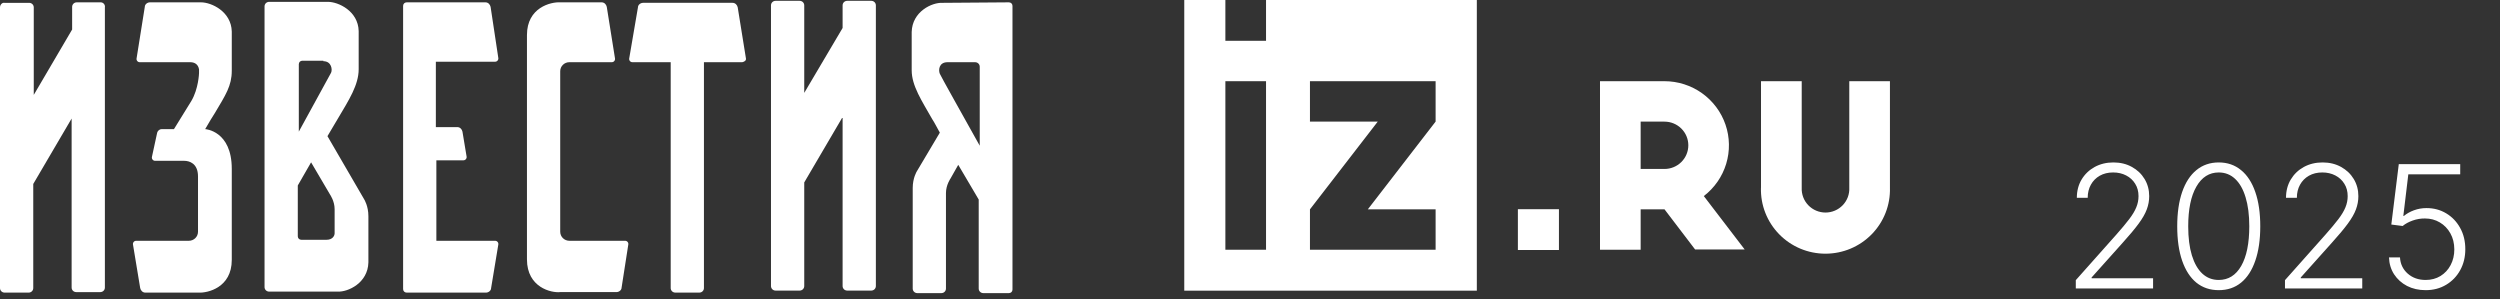
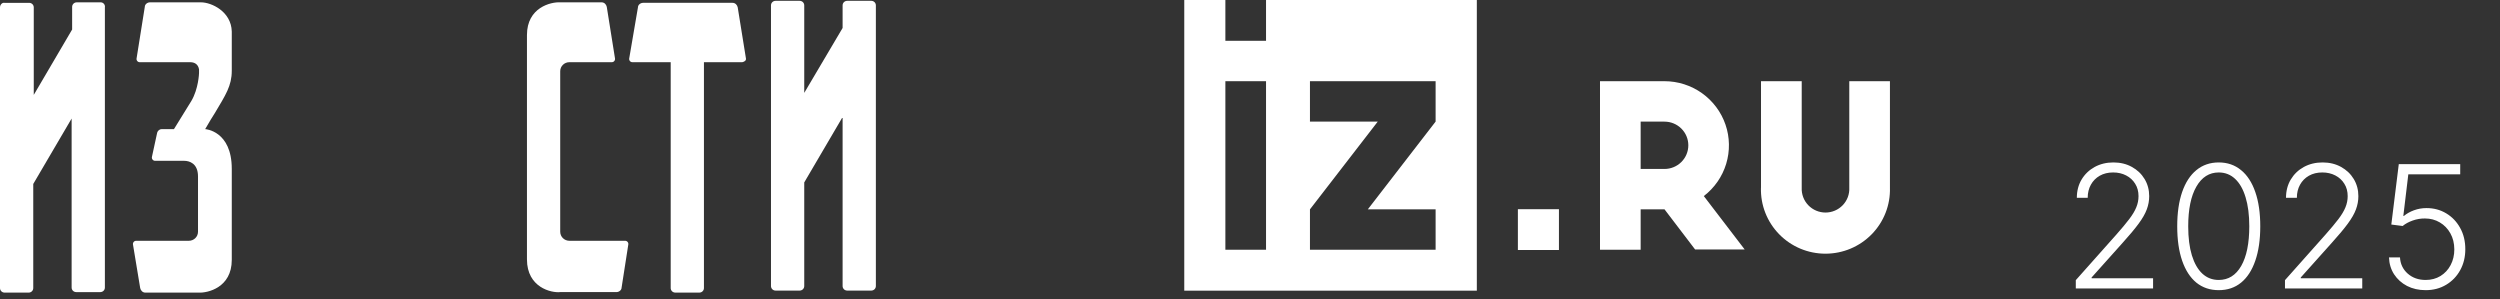
<svg xmlns="http://www.w3.org/2000/svg" width="234" height="28" viewBox="0 0 234 28" fill="none">
  <rect x="0" y="0" width="234" height="28" fill="#333333" stroke="none" />
  <path d="M164.826 17.578C164.803 18.379 164.942 19.177 165.236 19.925C165.529 20.672 165.97 21.353 166.533 21.928C167.096 22.503 167.768 22.96 168.512 23.273C169.256 23.585 170.055 23.745 170.862 23.745C171.669 23.745 172.468 23.585 173.212 23.273C173.956 22.96 174.628 22.503 175.191 21.928C175.754 21.353 176.195 20.672 176.488 19.925C176.782 19.177 176.921 18.379 176.898 17.578V7.6H173.093V17.578C173.107 17.877 173.06 18.175 172.954 18.456C172.848 18.736 172.686 18.992 172.478 19.209C172.27 19.425 172.02 19.598 171.743 19.715C171.466 19.833 171.168 19.894 170.867 19.894C170.566 19.894 170.267 19.833 169.99 19.715C169.713 19.598 169.463 19.425 169.255 19.209C169.047 18.992 168.886 18.736 168.78 18.456C168.674 18.175 168.627 17.877 168.64 17.578V7.6H164.83V17.578H164.826ZM142.074 23.399H145.917V19.581H142.074V23.399ZM138.231 0H118.501V3.819H114.695V0H110.847V27.209H138.231V0ZM114.695 7.6H118.501V23.376H114.695V7.6ZM122.612 23.376V19.595L128.958 11.381H122.612V7.6H134.373V11.381L128.028 19.595H134.373V23.376H122.612ZM153.565 23.376V19.595H155.799L158.66 23.348H163.301L159.477 18.352C160.475 17.587 161.207 16.532 161.571 15.333C161.935 14.134 161.913 12.852 161.507 11.667C161.101 10.481 160.331 9.452 159.307 8.722C158.282 7.993 157.054 7.6 155.794 7.6H149.76V23.376H153.565ZM153.565 15.814V11.385H155.799C156.389 11.385 156.956 11.619 157.374 12.034C157.792 12.449 158.027 13.012 158.027 13.6C158.027 14.187 157.792 14.75 157.374 15.165C156.956 15.581 156.389 15.814 155.799 15.814H153.565Z" fill="white" />
  <path d="M9.434 0.219H7.183C6.944 0.219 6.752 0.408 6.752 0.643V2.762L3.16 8.883V0.69C3.16 0.455 2.969 0.266 2.73 0.266H0.431C0.192 0.219 0 0.455 0 0.69V26.965C0 27.2 0.192 27.389 0.431 27.389H2.682C2.921 27.389 3.113 27.2 3.113 26.965V17.218L6.704 11.096V26.918C6.704 27.153 6.896 27.341 7.135 27.341H9.386C9.625 27.341 9.817 27.153 9.817 26.918V0.69C9.865 0.455 9.673 0.219 9.434 0.219Z" fill="white" />
  <path d="M81.55 0.077H79.299C79.06 0.077 78.868 0.265 78.868 0.5V2.619L75.277 8.694V0.5C75.277 0.265 75.085 0.077 74.846 0.077H72.595C72.355 0.077 72.164 0.265 72.164 0.5V26.775C72.164 27.011 72.355 27.199 72.595 27.199H74.846C75.085 27.199 75.277 27.011 75.277 26.775V17.075L78.868 10.954V26.775C78.868 27.011 79.06 27.199 79.299 27.199H81.55C81.789 27.199 81.981 27.011 81.981 26.775V0.5C81.981 0.265 81.789 0.077 81.55 0.077Z" fill="white" />
-   <path d="M30.555 22.445H28.209C28.017 22.445 27.873 22.304 27.873 22.115V17.36C28.256 16.7 28.687 15.947 29.118 15.194L30.89 18.207C30.89 18.207 31.321 18.819 31.321 19.573V21.833C31.321 22.068 31.13 22.445 30.555 22.445ZM30.268 5.729C31.034 5.729 31.13 6.53 30.986 6.812C30.89 7 29.406 9.684 27.969 12.321V6.012C27.969 5.823 28.113 5.682 28.304 5.682H30.268V5.729ZM30.651 12.745C31.082 12.039 31.417 11.427 31.656 11.05C32.662 9.355 33.572 7.942 33.572 6.483V2.904C33.524 1.02 31.656 0.173 30.699 0.173C30.507 0.173 26.532 0.173 25.192 0.173C24.952 0.173 24.761 0.361 24.761 0.597V26.871C24.761 27.107 24.952 27.295 25.192 27.295C26.676 27.295 31.321 27.295 31.608 27.295C32.566 27.342 34.434 26.494 34.482 24.564V24.423V21.739V20.232C34.482 19.29 34.099 18.678 34.099 18.678L30.651 12.745Z" fill="white" />
-   <path d="M87.968 6.906C87.824 6.576 87.872 5.823 88.686 5.823H91.272C91.512 5.823 91.703 6.011 91.703 6.246V13.639C90.075 10.72 88.064 7.141 87.968 6.906ZM88.207 0.266C87.25 0.219 85.382 1.067 85.334 2.997V6.576C85.334 8.036 86.292 9.448 87.25 11.143C87.441 11.426 87.68 11.897 87.968 12.415L85.813 16.041C85.813 16.041 85.43 16.653 85.43 17.594C85.43 18.395 85.43 25.128 85.43 27.012C85.43 27.247 85.621 27.436 85.861 27.436H88.111C88.351 27.436 88.542 27.247 88.542 27.012C88.542 25.128 88.542 18.206 88.542 18.065C88.542 17.312 88.973 16.7 88.973 16.7L89.692 15.428C90.458 16.7 91.176 17.971 91.607 18.677V27.012C91.607 27.247 91.799 27.436 92.038 27.436H94.433C94.624 27.436 94.768 27.294 94.768 27.106V0.549C94.768 0.36 94.624 0.219 94.433 0.219C93.235 0.219 88.447 0.266 88.207 0.266Z" fill="white" />
  <path d="M58.805 22.914C58.853 22.725 58.709 22.537 58.517 22.537H53.298C52.819 22.537 52.436 22.16 52.436 21.689V6.669C52.436 6.198 52.819 5.821 53.298 5.821H57.272C57.464 5.821 57.608 5.633 57.56 5.444L56.794 0.641C56.745 0.406 56.554 0.218 56.315 0.218H52.436C51.574 0.171 49.323 0.689 49.323 3.278V24.279C49.323 26.916 51.622 27.434 52.436 27.34H57.703C57.943 27.34 58.182 27.151 58.182 26.916L58.805 22.914Z" fill="white" />
  <path d="M12.739 22.538C12.547 22.538 12.404 22.727 12.452 22.915L13.122 26.965C13.17 27.2 13.361 27.389 13.601 27.389H18.581C19.443 27.436 21.694 26.918 21.694 24.328V20.467V15.805C21.694 12.226 19.204 12.085 19.204 12.085C19.587 11.426 19.922 10.861 20.113 10.578C21.119 8.883 21.694 8.036 21.694 6.623V2.95C21.646 1.067 19.778 0.219 18.82 0.219H14.032C13.793 0.219 13.553 0.408 13.553 0.643L12.787 5.446C12.739 5.634 12.883 5.823 13.074 5.823H17.815C18.15 5.823 18.533 5.964 18.629 6.482V6.859C18.629 6.859 18.581 8.318 17.911 9.448C17.48 10.155 16.283 12.085 16.283 12.085H15.133C14.942 12.085 14.75 12.226 14.702 12.462L14.223 14.675C14.175 14.863 14.319 15.052 14.511 15.052H16.235C16.857 15.052 17.145 15.052 17.24 15.052C17.719 15.052 18.533 15.287 18.533 16.511V17.83C18.533 19.007 18.533 20.325 18.533 21.691C18.533 22.162 18.15 22.538 17.671 22.538H12.739Z" fill="white" />
-   <path d="M46.351 22.538H40.844V15.005H43.382C43.574 15.005 43.717 14.816 43.669 14.628L43.286 12.321C43.238 12.085 43.047 11.897 42.807 11.897H40.796V5.776H46.351C46.542 5.776 46.686 5.587 46.638 5.399L45.92 0.643C45.872 0.408 45.681 0.219 45.441 0.219H38.067C37.875 0.219 37.731 0.36 37.731 0.549V27.059C37.731 27.247 37.875 27.389 38.067 27.389H45.489C45.728 27.389 45.968 27.2 45.968 26.965L46.638 22.915C46.686 22.727 46.542 22.538 46.351 22.538Z" fill="white" />
  <path d="M69.816 5.445L69.05 0.689C69.002 0.453 68.811 0.265 68.571 0.265H60.191C59.952 0.265 59.712 0.453 59.712 0.689L58.898 5.445C58.85 5.633 58.994 5.821 59.185 5.821H62.777V26.963C62.777 27.199 62.968 27.387 63.208 27.387H65.458C65.698 27.387 65.889 27.199 65.889 26.963C65.889 26.963 65.889 12.084 65.889 5.821H69.481C69.72 5.774 69.864 5.633 69.816 5.445Z" fill="white" />
  <path d="M194.295 27V26.222L198.097 21.949C198.593 21.388 198.992 20.909 199.295 20.511C199.598 20.114 199.818 19.746 199.955 19.409C200.095 19.072 200.165 18.722 200.165 18.358C200.165 17.915 200.061 17.528 199.852 17.199C199.648 16.866 199.366 16.606 199.006 16.421C198.646 16.235 198.241 16.142 197.79 16.142C197.313 16.142 196.894 16.244 196.534 16.449C196.178 16.653 195.902 16.934 195.705 17.29C195.508 17.646 195.409 18.055 195.409 18.517H194.392C194.392 17.873 194.54 17.303 194.835 16.807C195.134 16.307 195.542 15.915 196.057 15.631C196.576 15.347 197.163 15.204 197.818 15.204C198.466 15.204 199.042 15.345 199.545 15.625C200.049 15.902 200.445 16.278 200.733 16.756C201.021 17.233 201.165 17.767 201.165 18.358C201.165 18.786 201.089 19.201 200.938 19.602C200.79 20.004 200.534 20.451 200.17 20.943C199.807 21.436 199.303 22.038 198.659 22.75L195.773 25.972V26.046H201.528V27H194.295ZM207.675 27.159C206.857 27.159 206.158 26.924 205.578 26.454C205.002 25.981 204.559 25.297 204.249 24.403C203.942 23.509 203.788 22.436 203.788 21.182C203.788 19.932 203.942 18.862 204.249 17.972C204.559 17.078 205.004 16.394 205.584 15.921C206.167 15.443 206.864 15.204 207.675 15.204C208.485 15.204 209.18 15.443 209.76 15.921C210.343 16.394 210.788 17.078 211.095 17.972C211.406 18.862 211.561 19.932 211.561 21.182C211.561 22.436 211.406 23.509 211.095 24.403C210.788 25.297 210.345 25.981 209.766 26.454C209.19 26.924 208.493 27.159 207.675 27.159ZM207.675 26.204C208.572 26.204 209.273 25.767 209.777 24.892C210.281 24.013 210.533 22.776 210.533 21.182C210.533 20.121 210.417 19.216 210.186 18.466C209.959 17.712 209.631 17.136 209.203 16.739C208.779 16.341 208.269 16.142 207.675 16.142C206.785 16.142 206.086 16.585 205.578 17.472C205.071 18.354 204.817 19.591 204.817 21.182C204.817 22.242 204.93 23.148 205.158 23.898C205.389 24.648 205.716 25.22 206.141 25.614C206.569 26.008 207.08 26.204 207.675 26.204ZM213.874 27V26.222L217.675 21.949C218.171 21.388 218.571 20.909 218.874 20.511C219.177 20.114 219.396 19.746 219.533 19.409C219.673 19.072 219.743 18.722 219.743 18.358C219.743 17.915 219.639 17.528 219.43 17.199C219.226 16.866 218.944 16.606 218.584 16.421C218.224 16.235 217.819 16.142 217.368 16.142C216.891 16.142 216.472 16.244 216.112 16.449C215.756 16.653 215.48 16.934 215.283 17.29C215.086 17.646 214.987 18.055 214.987 18.517H213.97C213.97 17.873 214.118 17.303 214.413 16.807C214.713 16.307 215.12 15.915 215.635 15.631C216.154 15.347 216.741 15.204 217.396 15.204C218.044 15.204 218.62 15.345 219.124 15.625C219.627 15.902 220.023 16.278 220.311 16.756C220.599 17.233 220.743 17.767 220.743 18.358C220.743 18.786 220.667 19.201 220.516 19.602C220.368 20.004 220.112 20.451 219.749 20.943C219.385 21.436 218.881 22.038 218.237 22.75L215.351 25.972V26.046H221.107V27H213.874ZM227.043 27.159C226.395 27.159 225.815 27.028 225.304 26.767C224.796 26.502 224.391 26.138 224.088 25.676C223.789 25.214 223.63 24.686 223.611 24.091H224.639C224.673 24.708 224.916 25.216 225.366 25.614C225.817 26.008 226.376 26.204 227.043 26.204C227.562 26.204 228.024 26.081 228.429 25.835C228.834 25.585 229.151 25.244 229.378 24.812C229.609 24.377 229.724 23.886 229.724 23.341C229.721 22.773 229.598 22.273 229.355 21.841C229.113 21.405 228.783 21.064 228.366 20.818C227.954 20.572 227.49 20.449 226.974 20.449C226.584 20.445 226.202 20.509 225.827 20.642C225.452 20.775 225.139 20.945 224.889 21.153L223.827 21.017L224.526 15.364H230.276V16.318H225.418L224.952 20.21H225.009C225.266 19.994 225.579 19.818 225.946 19.682C226.317 19.546 226.709 19.477 227.122 19.477C227.808 19.477 228.423 19.642 228.969 19.972C229.518 20.301 229.952 20.756 230.27 21.335C230.592 21.911 230.753 22.574 230.753 23.324C230.753 24.059 230.592 24.716 230.27 25.296C229.952 25.871 229.512 26.326 228.952 26.659C228.395 26.992 227.759 27.159 227.043 27.159Z" fill="white" />
</svg>